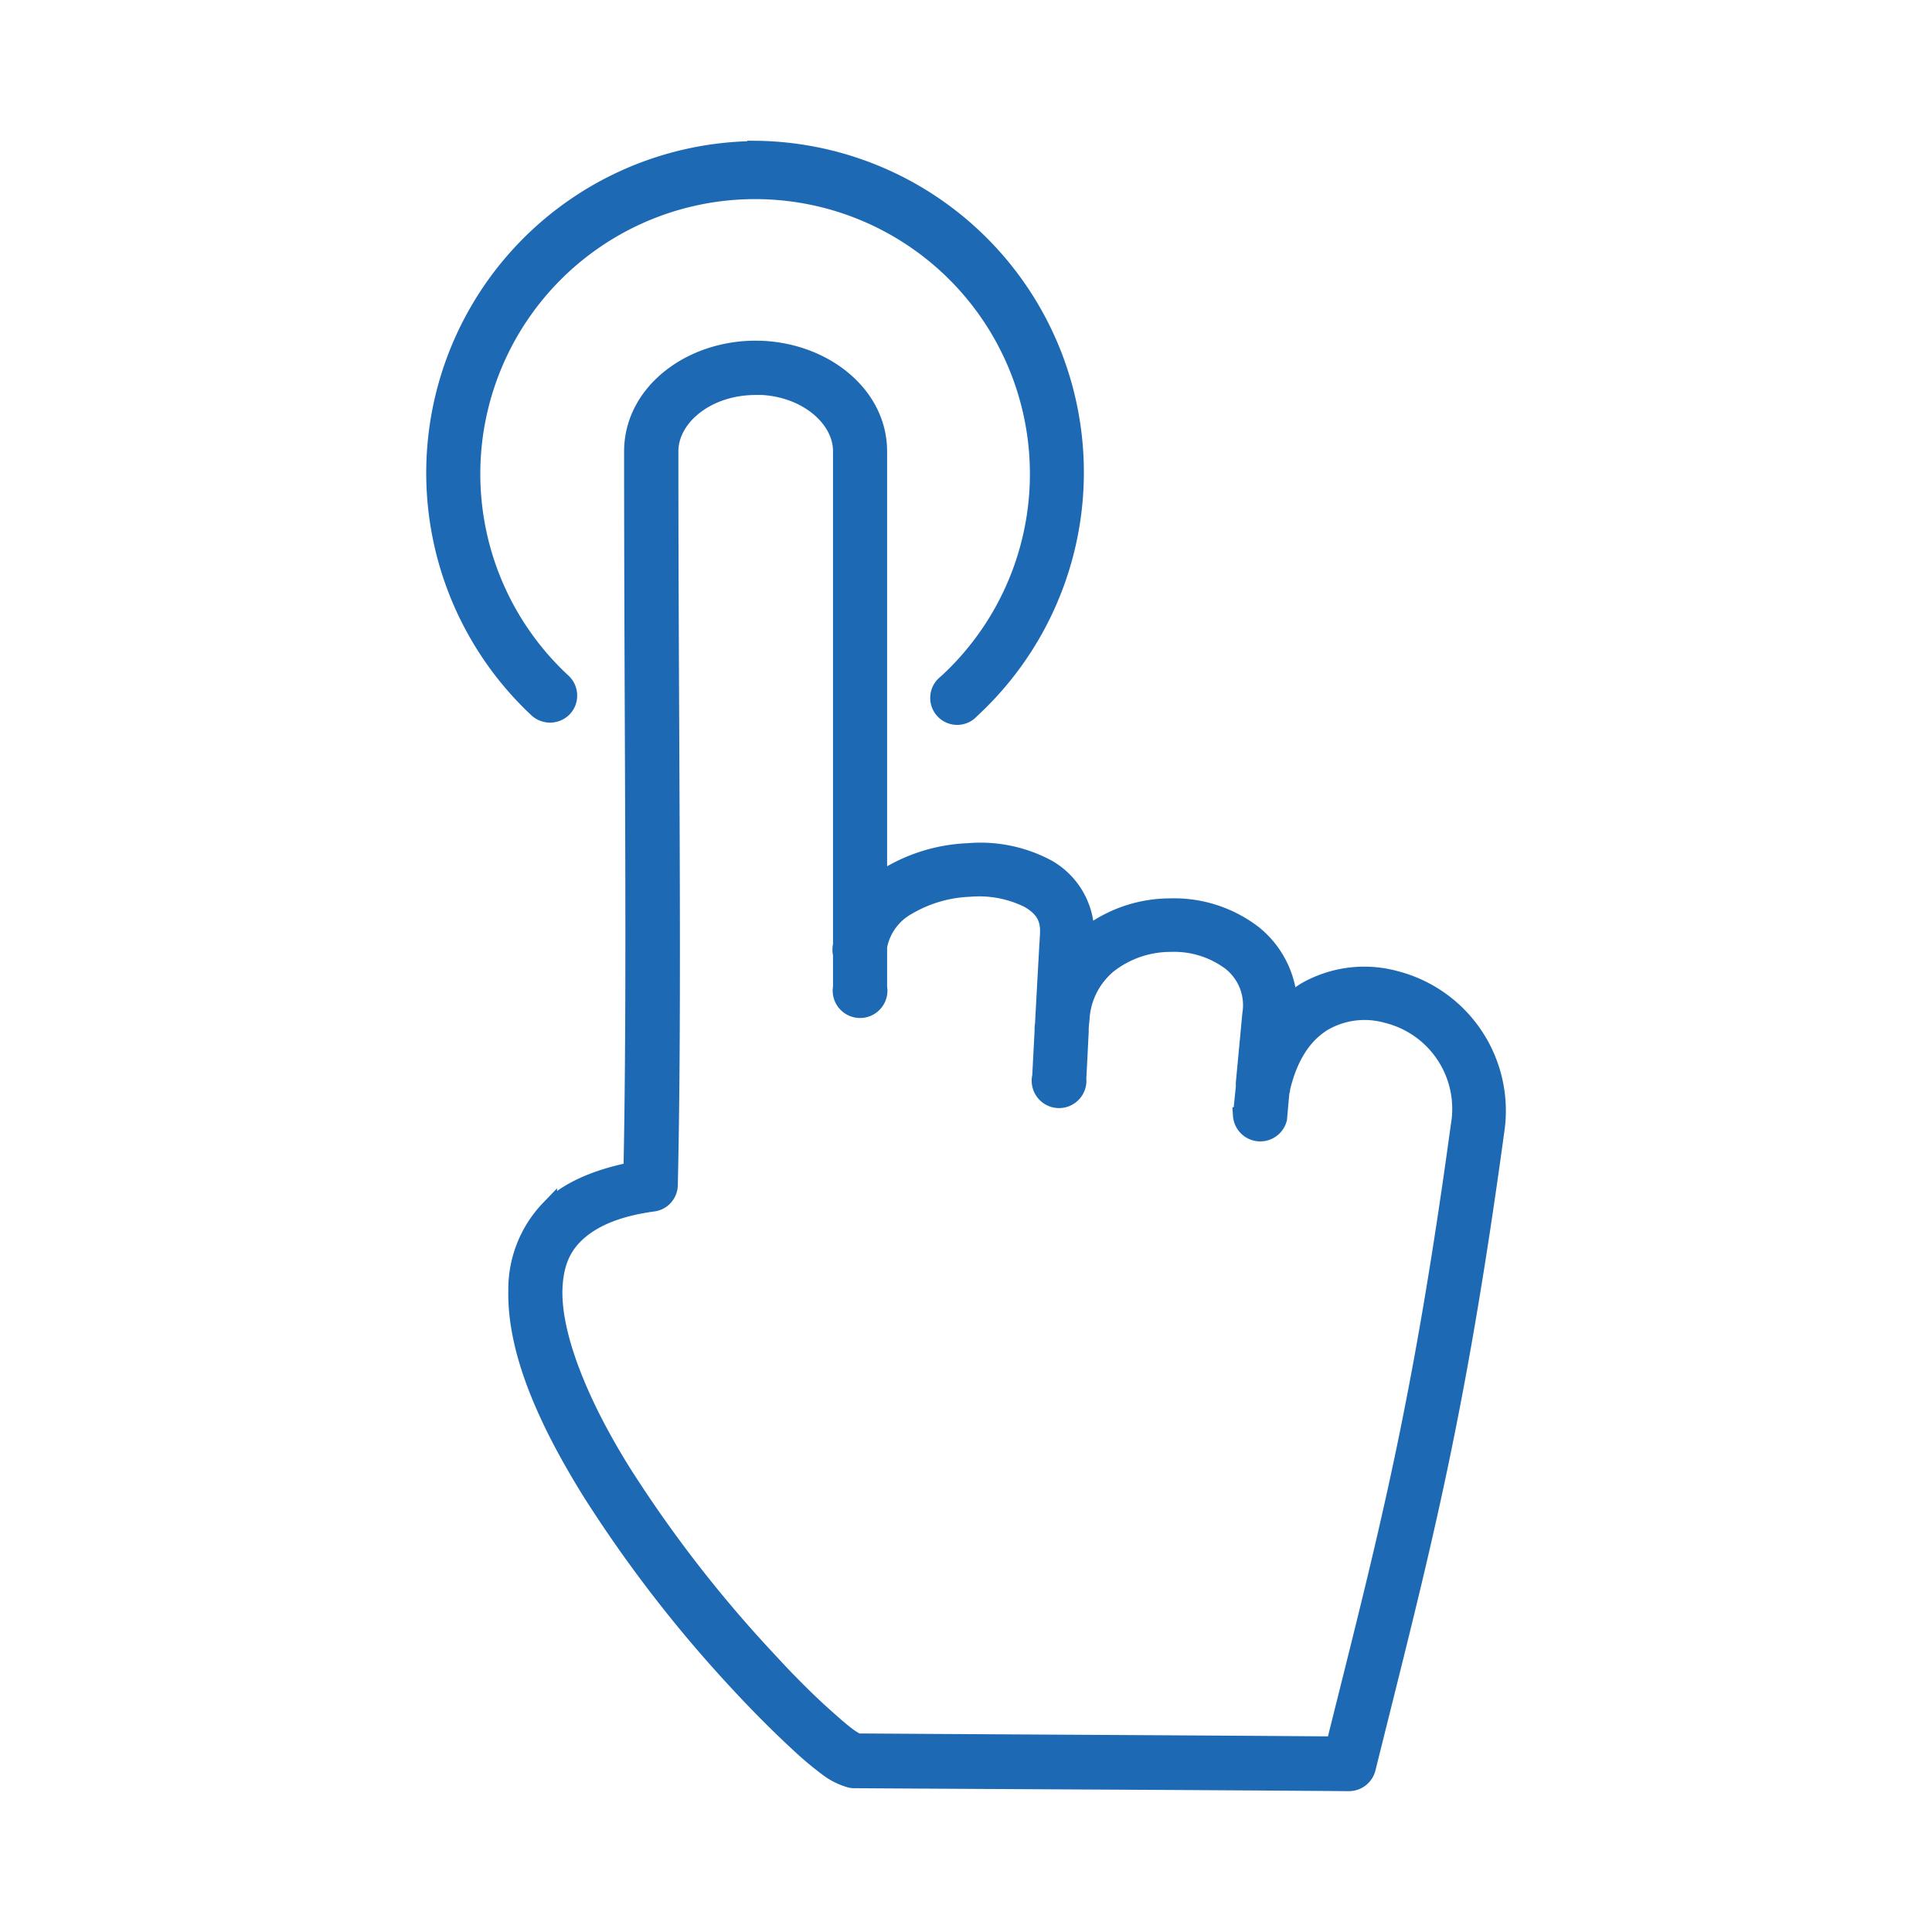
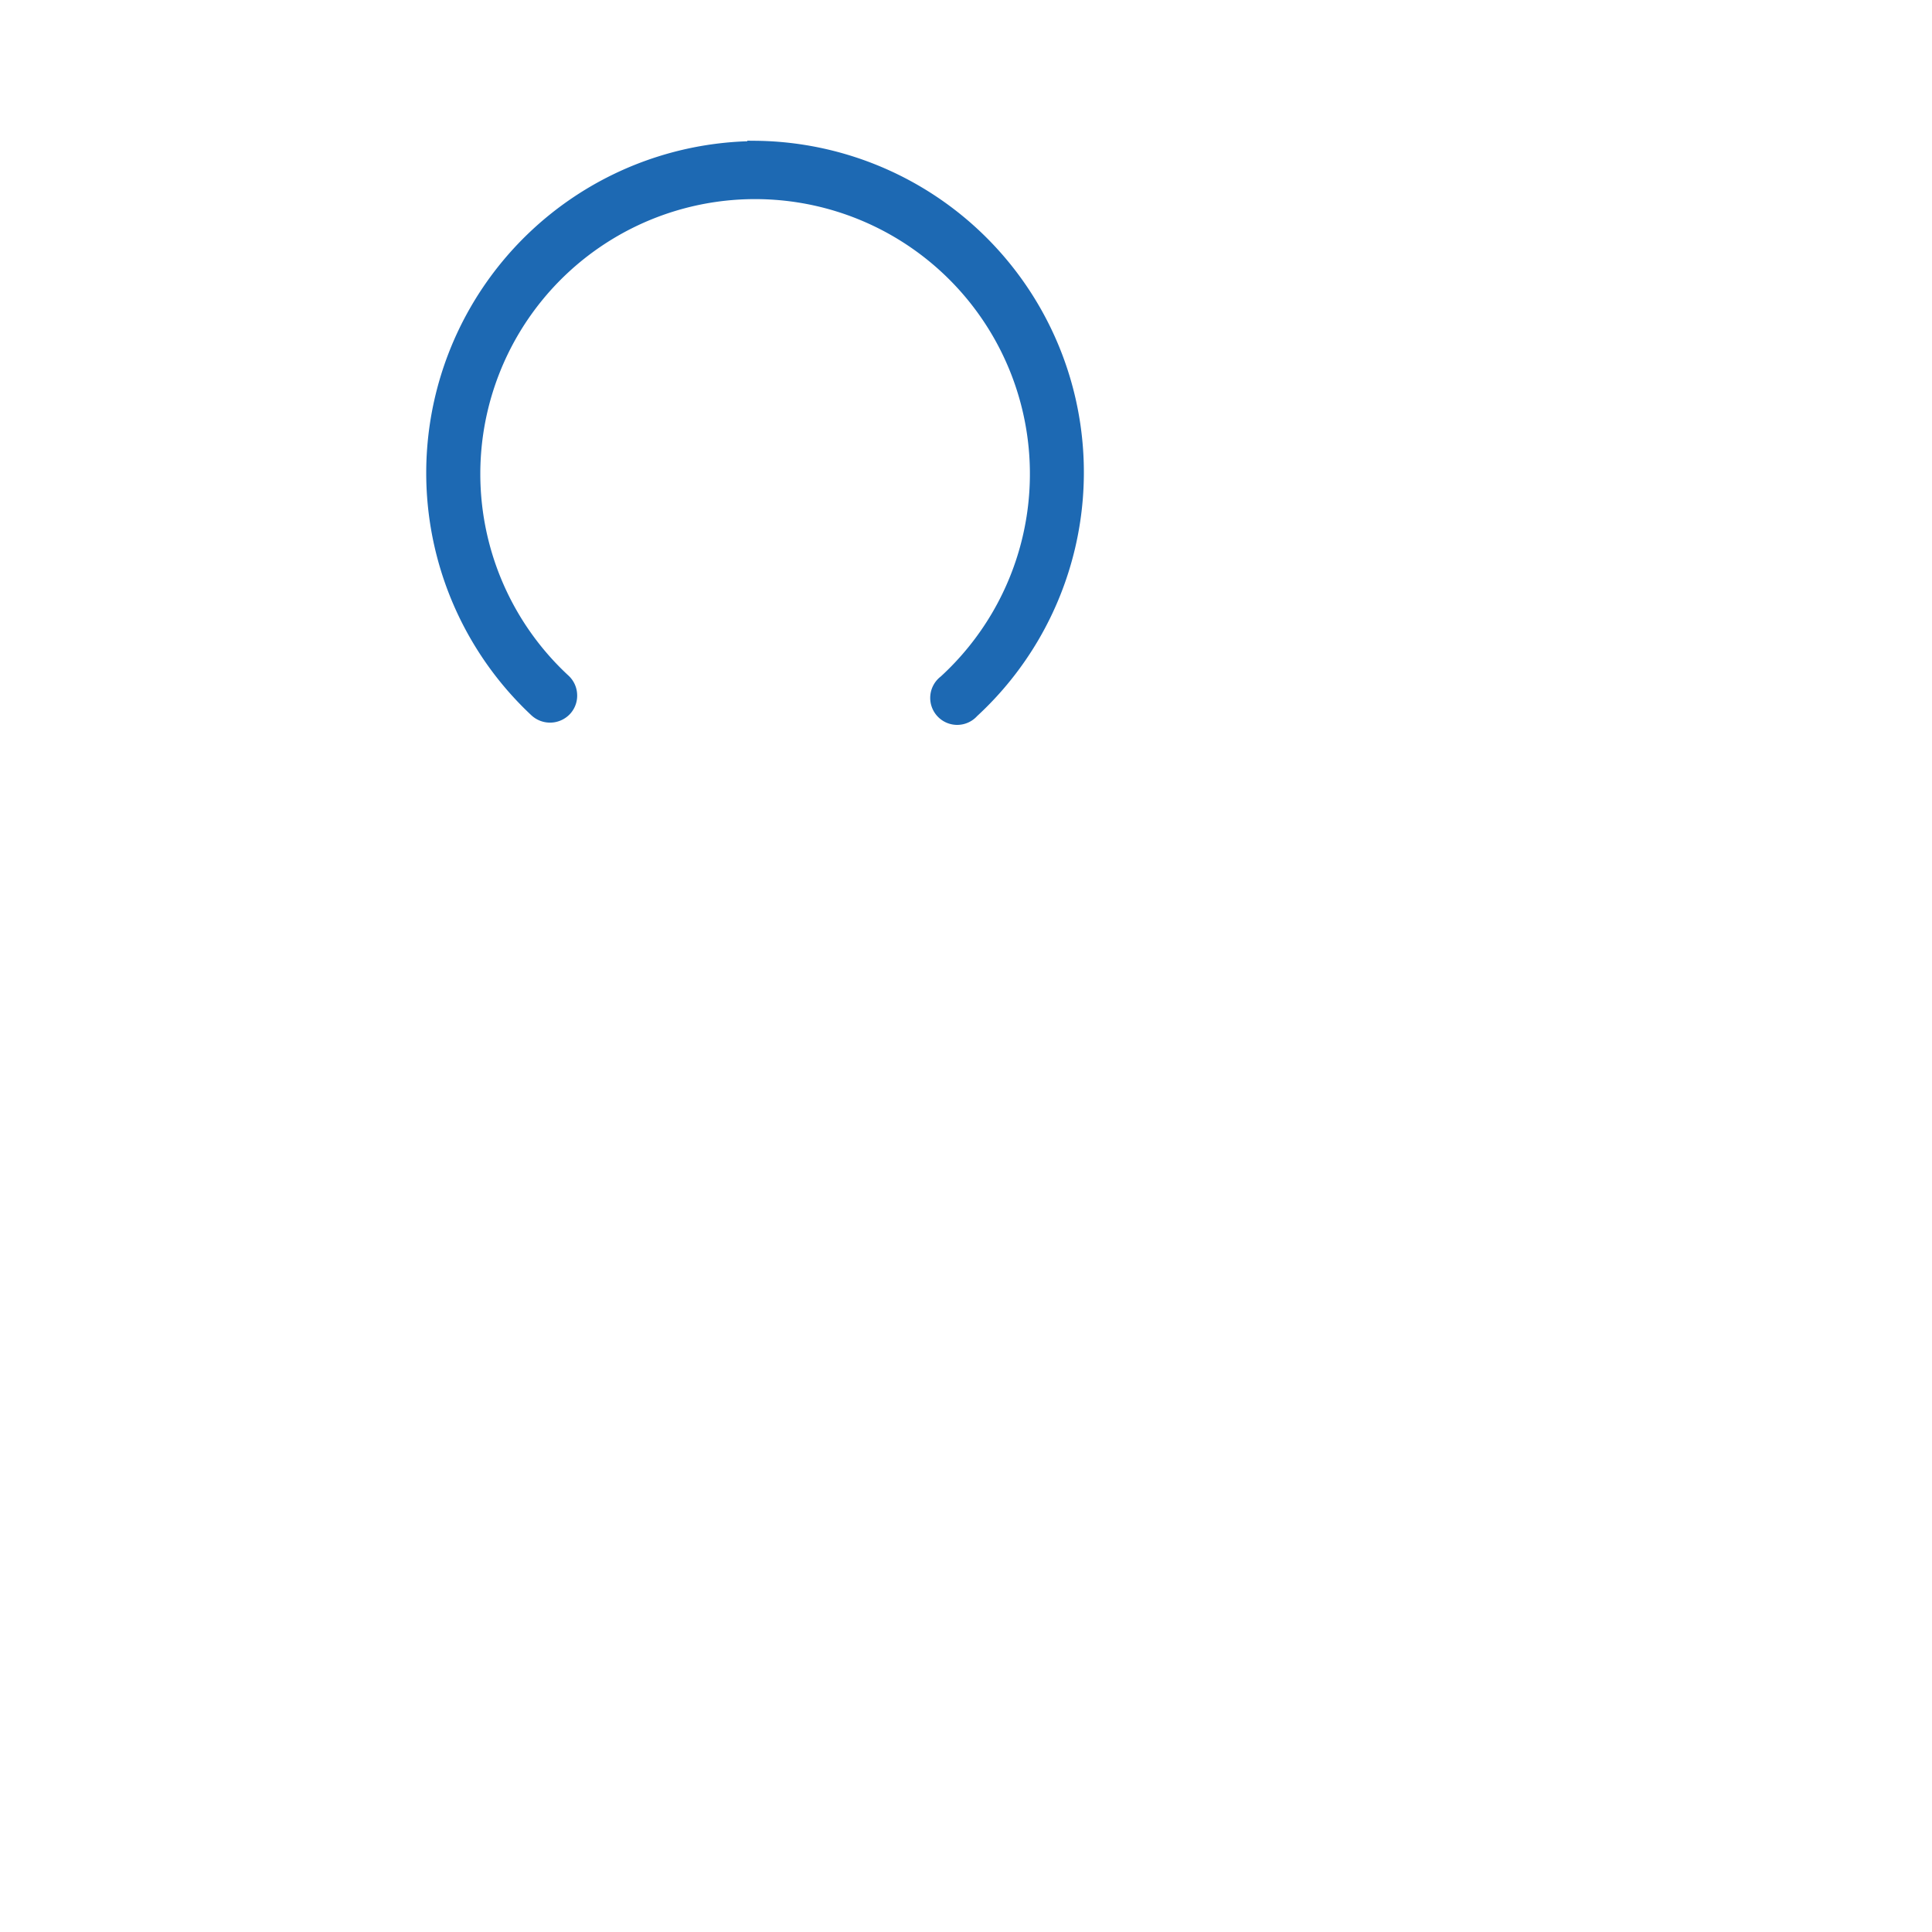
<svg xmlns="http://www.w3.org/2000/svg" id="Layer_1" data-name="Layer 1" viewBox="0 0 300 300">
  <defs>
    <style>.cls-1{fill:#1d69b3;stroke:#1d69b3;stroke-miterlimit:10;stroke-width:2.5px;}</style>
  </defs>
  <title>implemantation-blue</title>
  <path class="cls-1" d="M117.29,23.16a50.28,50.28,0,0,0-33.92,87,3,3,0,0,0,4.21-.13,2.91,2.91,0,0,0,.79-2.14,2.94,2.94,0,0,0-.94-2.06,43.92,43.92,0,1,1,59.45.18,2.94,2.94,0,0,0,1.78,5.3,2.94,2.94,0,0,0,2.18-1,50.24,50.24,0,0,0-33.55-87.2Z" />
-   <path class="cls-1" d="M117.33,54.15c-10.23,0-19.17,6.78-19.17,15.95,0,43.55.51,82.75-.1,111.62-5.4,1.11-9.86,2.95-12.81,5.9a18.13,18.13,0,0,0-5.07,12.81C80,210.05,85,221,91.7,231.77a203.71,203.71,0,0,0,22.77,29.49c3.74,4.05,7.17,7.41,10,10a49.59,49.59,0,0,0,3.87,3.22,10.56,10.56,0,0,0,3.32,1.76,3,3,0,0,0,.83.18c26.86.17,50.06.25,77,.46a3,3,0,0,0,2.86-2.21c8.34-33.56,13.7-53,20-99.09A21.14,21.14,0,0,0,216.69,152a18.46,18.46,0,0,0-14.1,1.84,17.57,17.57,0,0,0-2.4,1.84,14.76,14.76,0,0,0-5.44-10.69,20.28,20.28,0,0,0-13-4.24,21.14,21.14,0,0,0-13.09,4.52,11.81,11.81,0,0,0-5.9-10.51,22.09,22.09,0,0,0-12.44-2.58A26.23,26.23,0,0,0,137.7,136c-.41.27-.82.63-1.2.92V70.1c0-9.17-9-15.95-19.17-15.95Zm0,5.9c7.61,0,13.27,4.87,13.27,10v76.69a3,3,0,0,0,0,1.47v5.07a3,3,0,1,0,5.9,0v-6.27a8.92,8.92,0,0,1,4.42-6.17A20.5,20.5,0,0,1,150.6,138a17.15,17.15,0,0,1,9.13,1.75c2.15,1.28,3.19,2.74,3,5.44-.26,4.46-.5,8.9-.74,13.36,0,.42-.09.78-.09,1.2v.37c-.13,2.34-.24,4.68-.37,7a3,3,0,1,0,5.9.36c.14-2.39.24-4.79.37-7.19a1.22,1.22,0,0,0,0-.27c0-.8.14-1.6.18-2.4a11.75,11.75,0,0,1,4.15-7.74,15.6,15.6,0,0,1,9.68-3.32,14.6,14.6,0,0,1,9.21,2.86,8.45,8.45,0,0,1,3.14,8l-1,10.6a3.42,3.42,0,0,0,0,.64l-.46,4.52a3,3,0,0,0,5.9.55l.37-4.15v-.09l.09-.18a.31.31,0,0,0,0-.19c1.26-5.42,3.68-8.6,6.55-10.32a12.65,12.65,0,0,1,9.68-1.2,15,15,0,0,1,11.24,17.15c-6.11,44.71-11.37,64.09-19.35,96.13-25.67-.19-48.24-.29-74-.46a8.25,8.25,0,0,1-1.38-.83c-.91-.65-2.08-1.67-3.41-2.86-2.68-2.36-6-5.65-9.59-9.58a197.74,197.74,0,0,1-22-28.48C90.35,218.38,86,207.89,86.08,200.52c.07-3.68,1-6.5,3.32-8.75s6-4.07,12-4.89A2.94,2.94,0,0,0,104,184c.68-29.21.09-69.55.09-113.92,0-5.17,5.63-10,13.28-10Z" />
</svg>